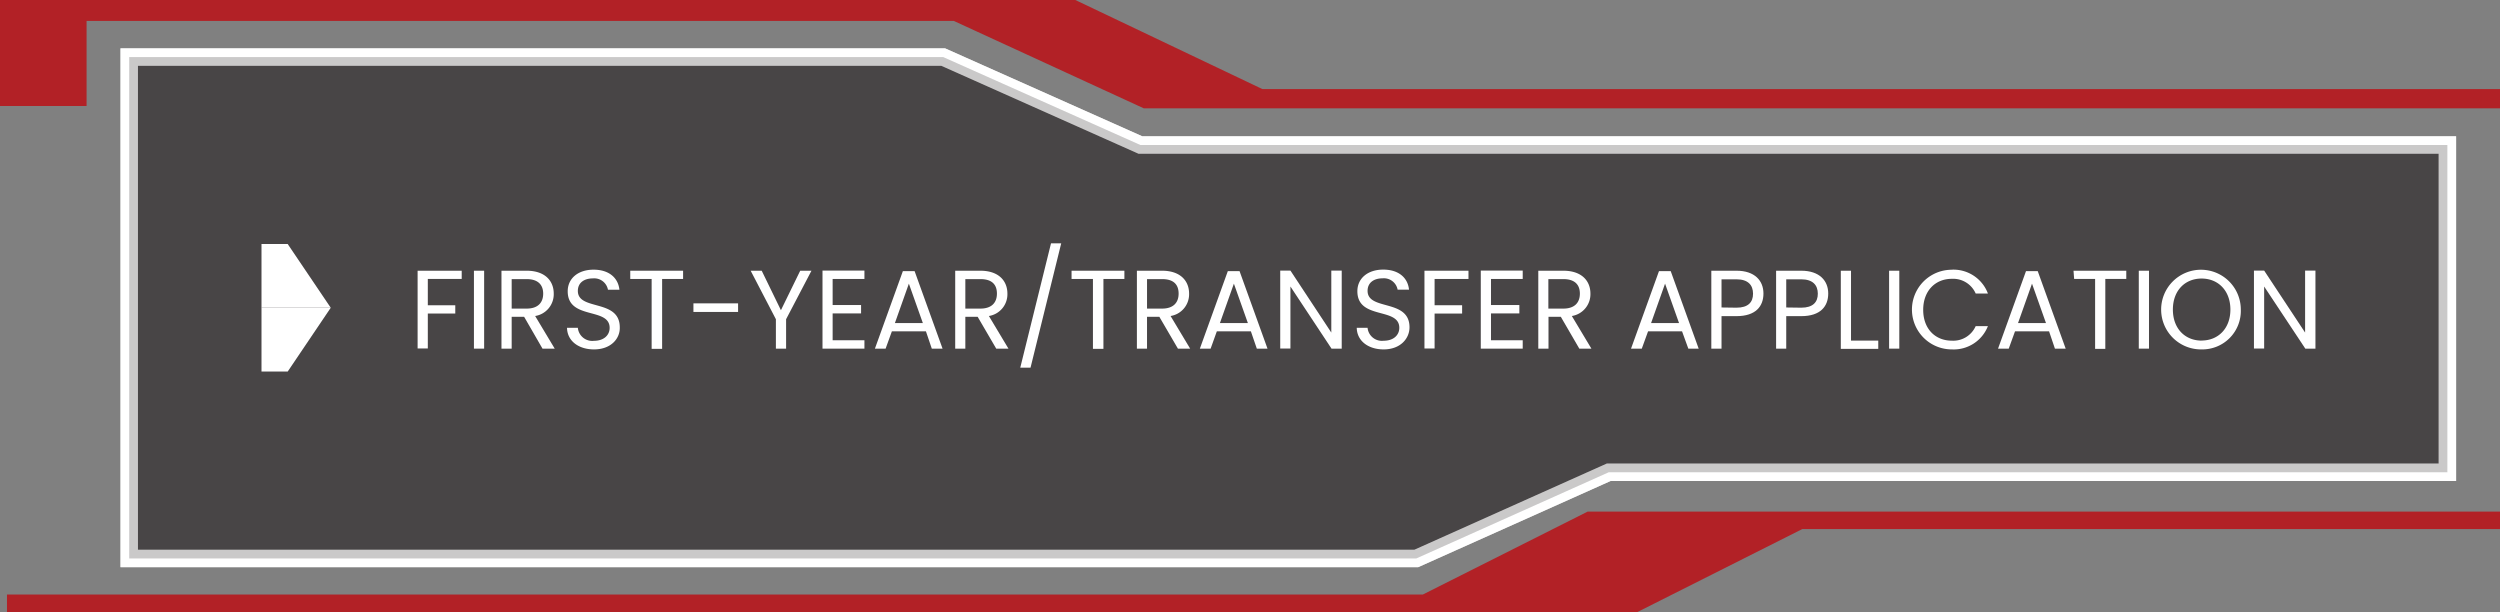
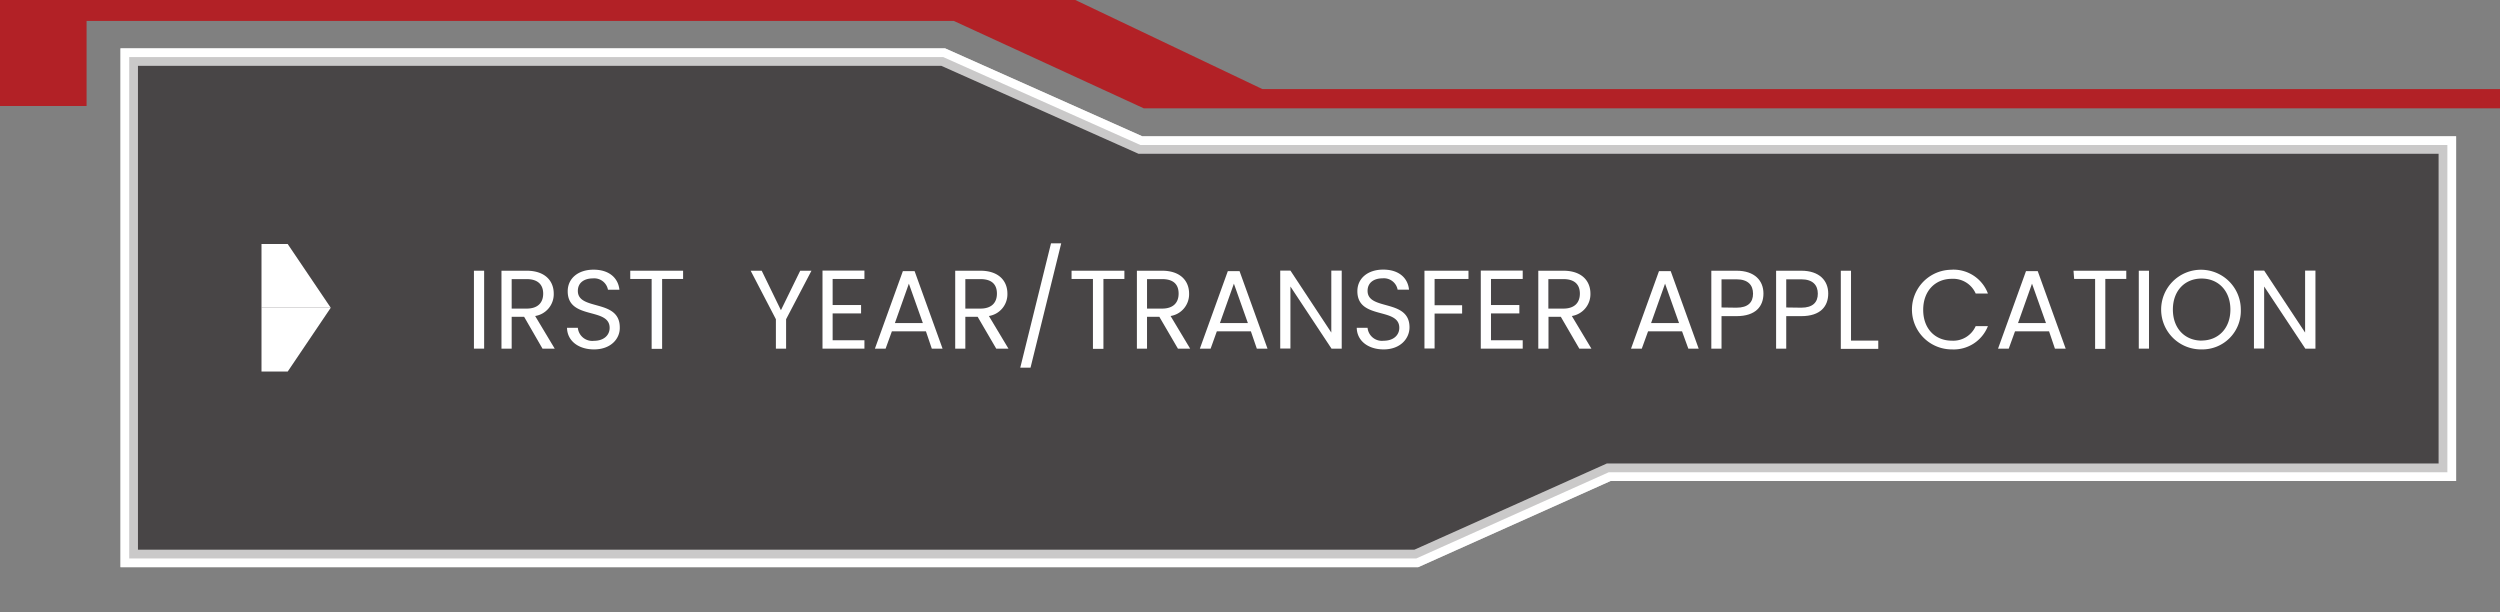
<svg xmlns="http://www.w3.org/2000/svg" viewBox="0 0 357.75 87.58">
  <rect x="0" y="0" width="357.75" height="87.58" fill="#808080" stroke="none" />
  <g id="Layer_2" data-name="Layer 2">
    <g id="Layer_1-2" data-name="Layer 1">
      <polygon points="0 15.17 12.39 15.17 12.39 3 136.5 3 163.67 15.5 357.75 15.5 357.75 12.75 180.65 12.75 153.88 0 0 0 0 15.17" style="fill:#b22126" />
      <polygon points="18.49 8.17 18.49 79.92 202.66 79.92 230.21 67.58 350.22 67.58 350.22 20.75 163.19 20.75 134.98 8.17 18.49 8.17" style="fill:none;stroke:#fff;stroke-miterlimit:10;stroke-width:2.5px" />
      <polygon points="18.49 8.17 18.49 79.92 202.66 79.92 230.21 67.58 350.22 67.58 350.22 20.75 163.19 20.75 134.98 8.17 18.49 8.17" style="fill:#231f20;stroke:#fff;stroke-miterlimit:10;stroke-width:2.5px;opacity:0.6" />
-       <polyline points="1 86.33 203.9 86.33 234.02 86.33 257.61 74.46 357.75 74.46 227.49 74.46 203.9 86.33" style="fill:#b22126;stroke:#b22126;stroke-miterlimit:10;stroke-width:2.5px" />
      <polygon points="37.42 44.04 47.33 44.04 41.17 34.92 37.42 34.92 37.42 44.04" style="fill:#fff" />
      <polygon points="37.42 44.04 47.33 44.04 41.17 53.17 37.42 53.17 37.42 44.04" style="fill:#fff" />
-       <path d="M59.76,38.74h6.31v1.18H61.22v3.76h3.93v1.19H61.22v5H59.76Z" style="fill:#fff" />
      <path d="M67.82,38.74h1.46V49.89H67.82Z" style="fill:#fff" />
      <path d="M75.36,38.74c2.63,0,3.88,1.45,3.88,3.28a3.16,3.16,0,0,1-2.66,3.2l2.8,4.67H77.63L75,45.33H73.22v4.56H71.76V38.74Zm0,1.2H73.22v4.22h2.14c1.65,0,2.37-.89,2.37-2.14S77,39.94,75.36,39.94Z" style="fill:#fff" />
      <path d="M85,50c-2.25,0-3.83-1.25-3.86-3.09h1.55A2.07,2.07,0,0,0,85,48.77c1.4,0,2.24-.8,2.24-1.85,0-3-6-1.09-6-5.24,0-1.84,1.49-3.09,3.7-3.09s3.52,1.17,3.7,2.87H87a2,2,0,0,0-2.16-1.62c-1.21,0-2.15.59-2.15,1.79,0,2.89,6,1.09,6,5.22C88.74,48.44,87.44,50,85,50Z" style="fill:#fff" />
      <path d="M90.19,38.74h7.56v1.18h-3v10H93.25v-10H90.19Z" style="fill:#fff" />
-       <path d="M99.23,43.41h6.39v1.23H99.23Z" style="fill:#fff" />
      <path d="M107.42,38.74H109l2.75,5.65,2.76-5.65h1.61l-3.63,6.94v4.21h-1.46V45.68Z" style="fill:#fff" />
      <path d="M123.7,39.92h-4.55v3.73h4.07v1.2h-4.07v3.84h4.55v1.2h-6V38.72h6Z" style="fill:#fff" />
      <path d="M132.5,47.41h-4.87l-.9,2.48H125.2l4-11.09h1.68l4,11.09h-1.54Zm-2.44-6.82-2,5.64h4Z" style="fill:#fff" />
      <path d="M140.29,38.74c2.62,0,3.87,1.45,3.87,3.28a3.15,3.15,0,0,1-2.65,3.2l2.8,4.67h-1.75l-2.66-4.56h-1.76v4.56h-1.45V38.74Zm0,1.2h-2.15v4.22h2.15c1.65,0,2.37-.89,2.37-2.14S142,39.94,140.29,39.94Z" style="fill:#fff" />
      <path d="M150.4,34.82h1.46l-4.39,17.79H146Z" style="fill:#fff" />
      <path d="M153.34,38.74h7.56v1.18h-3v10H156.4v-10h-3.06Z" style="fill:#fff" />
      <path d="M166.29,38.74c2.62,0,3.87,1.45,3.87,3.28a3.15,3.15,0,0,1-2.65,3.2l2.8,4.67h-1.75l-2.66-4.56h-1.76v4.56h-1.45V38.74Zm0,1.2h-2.15v4.22h2.15c1.65,0,2.37-.89,2.37-2.14S168,39.94,166.29,39.94Z" style="fill:#fff" />
      <path d="M179,47.41h-4.87l-.89,2.48h-1.54l4-11.09h1.68l4,11.09h-1.53Zm-2.43-6.82-2,5.64h4Z" style="fill:#fff" />
      <path d="M192,38.72V49.89h-1.46L184.66,41v8.88H183.2V38.72h1.46l5.85,8.87V38.72Z" style="fill:#fff" />
      <path d="M198,50c-2.24,0-3.82-1.25-3.85-3.09h1.55a2.06,2.06,0,0,0,2.3,1.85c1.41,0,2.24-.8,2.24-1.85,0-3-6-1.09-6-5.24,0-1.84,1.49-3.09,3.7-3.09s3.52,1.17,3.69,2.87H200a2,2,0,0,0-2.16-1.62c-1.2,0-2.14.59-2.14,1.79,0,2.89,6,1.09,6,5.22C201.7,48.44,200.4,50,198,50Z" style="fill:#fff" />
      <path d="M203.84,38.74h6.3v1.18h-4.85v3.76h3.94v1.19h-3.94v5h-1.45Z" style="fill:#fff" />
      <path d="M217.9,39.92h-4.54v3.73h4.06v1.2h-4.06v3.84h4.54v1.2h-6V38.72h6Z" style="fill:#fff" />
      <path d="M223.71,38.74c2.63,0,3.88,1.45,3.88,3.28a3.16,3.16,0,0,1-2.66,3.2l2.8,4.67H226l-2.65-4.56h-1.76v4.56h-1.46V38.74Zm0,1.2h-2.14v4.22h2.14c1.65,0,2.37-.89,2.37-2.14S225.38,39.94,223.71,39.94Z" style="fill:#fff" />
      <path d="M240.7,47.41h-4.86l-.9,2.48H233.4l4-11.09h1.68l4,11.09H241.6Zm-2.43-6.82-2,5.64h4Z" style="fill:#fff" />
      <path d="M248.49,45.24h-2.14v4.65h-1.46V38.74h3.6c2.63,0,3.86,1.44,3.86,3.26S251.26,45.24,248.49,45.24Zm0-1.21c1.67,0,2.37-.78,2.37-2s-.7-2.06-2.37-2.06h-2.14V44Z" style="fill:#fff" />
      <path d="M257.76,45.24h-2.15v4.65h-1.45V38.74h3.6c2.62,0,3.86,1.44,3.86,3.26S260.53,45.24,257.76,45.24Zm0-1.21c1.66,0,2.37-.78,2.37-2s-.71-2.06-2.37-2.06h-2.15V44Z" style="fill:#fff" />
      <path d="M264.88,38.74v10h3.9v1.18h-5.36V38.74Z" style="fill:#fff" />
-       <path d="M270.33,38.74h1.46V49.89h-1.46Z" style="fill:#fff" />
      <path d="M279.3,38.59A5.27,5.27,0,0,1,284.47,42h-1.75a3.52,3.52,0,0,0-3.42-2.1c-2.34,0-4.09,1.7-4.09,4.44s1.75,4.41,4.09,4.41a3.51,3.51,0,0,0,3.42-2.08h1.75A5.26,5.26,0,0,1,279.3,50a5.7,5.7,0,0,1,0-11.4Z" style="fill:#fff" />
      <path d="M293.22,47.41h-4.87l-.9,2.48h-1.53l4-11.09h1.68l4,11.09h-1.54Zm-2.44-6.82-2,5.64h4Z" style="fill:#fff" />
      <path d="M296.72,38.74h7.55v1.18h-3v10h-1.46v-10h-3Z" style="fill:#fff" />
      <path d="M306.06,38.74h1.46V49.89h-1.46Z" style="fill:#fff" />
      <path d="M315.05,50a5.7,5.7,0,1,1,5.61-5.7A5.51,5.51,0,0,1,315.05,50Zm0-1.27c2.36,0,4.12-1.71,4.12-4.43s-1.76-4.44-4.12-4.44-4.11,1.7-4.11,4.44S312.7,48.74,315.05,48.74Z" style="fill:#fff" />
      <path d="M331.34,38.72V49.89h-1.45L324,41v8.88h-1.46V38.72H324l5.86,8.87V38.72Z" style="fill:#fff" />
    </g>
  </g>
</svg>